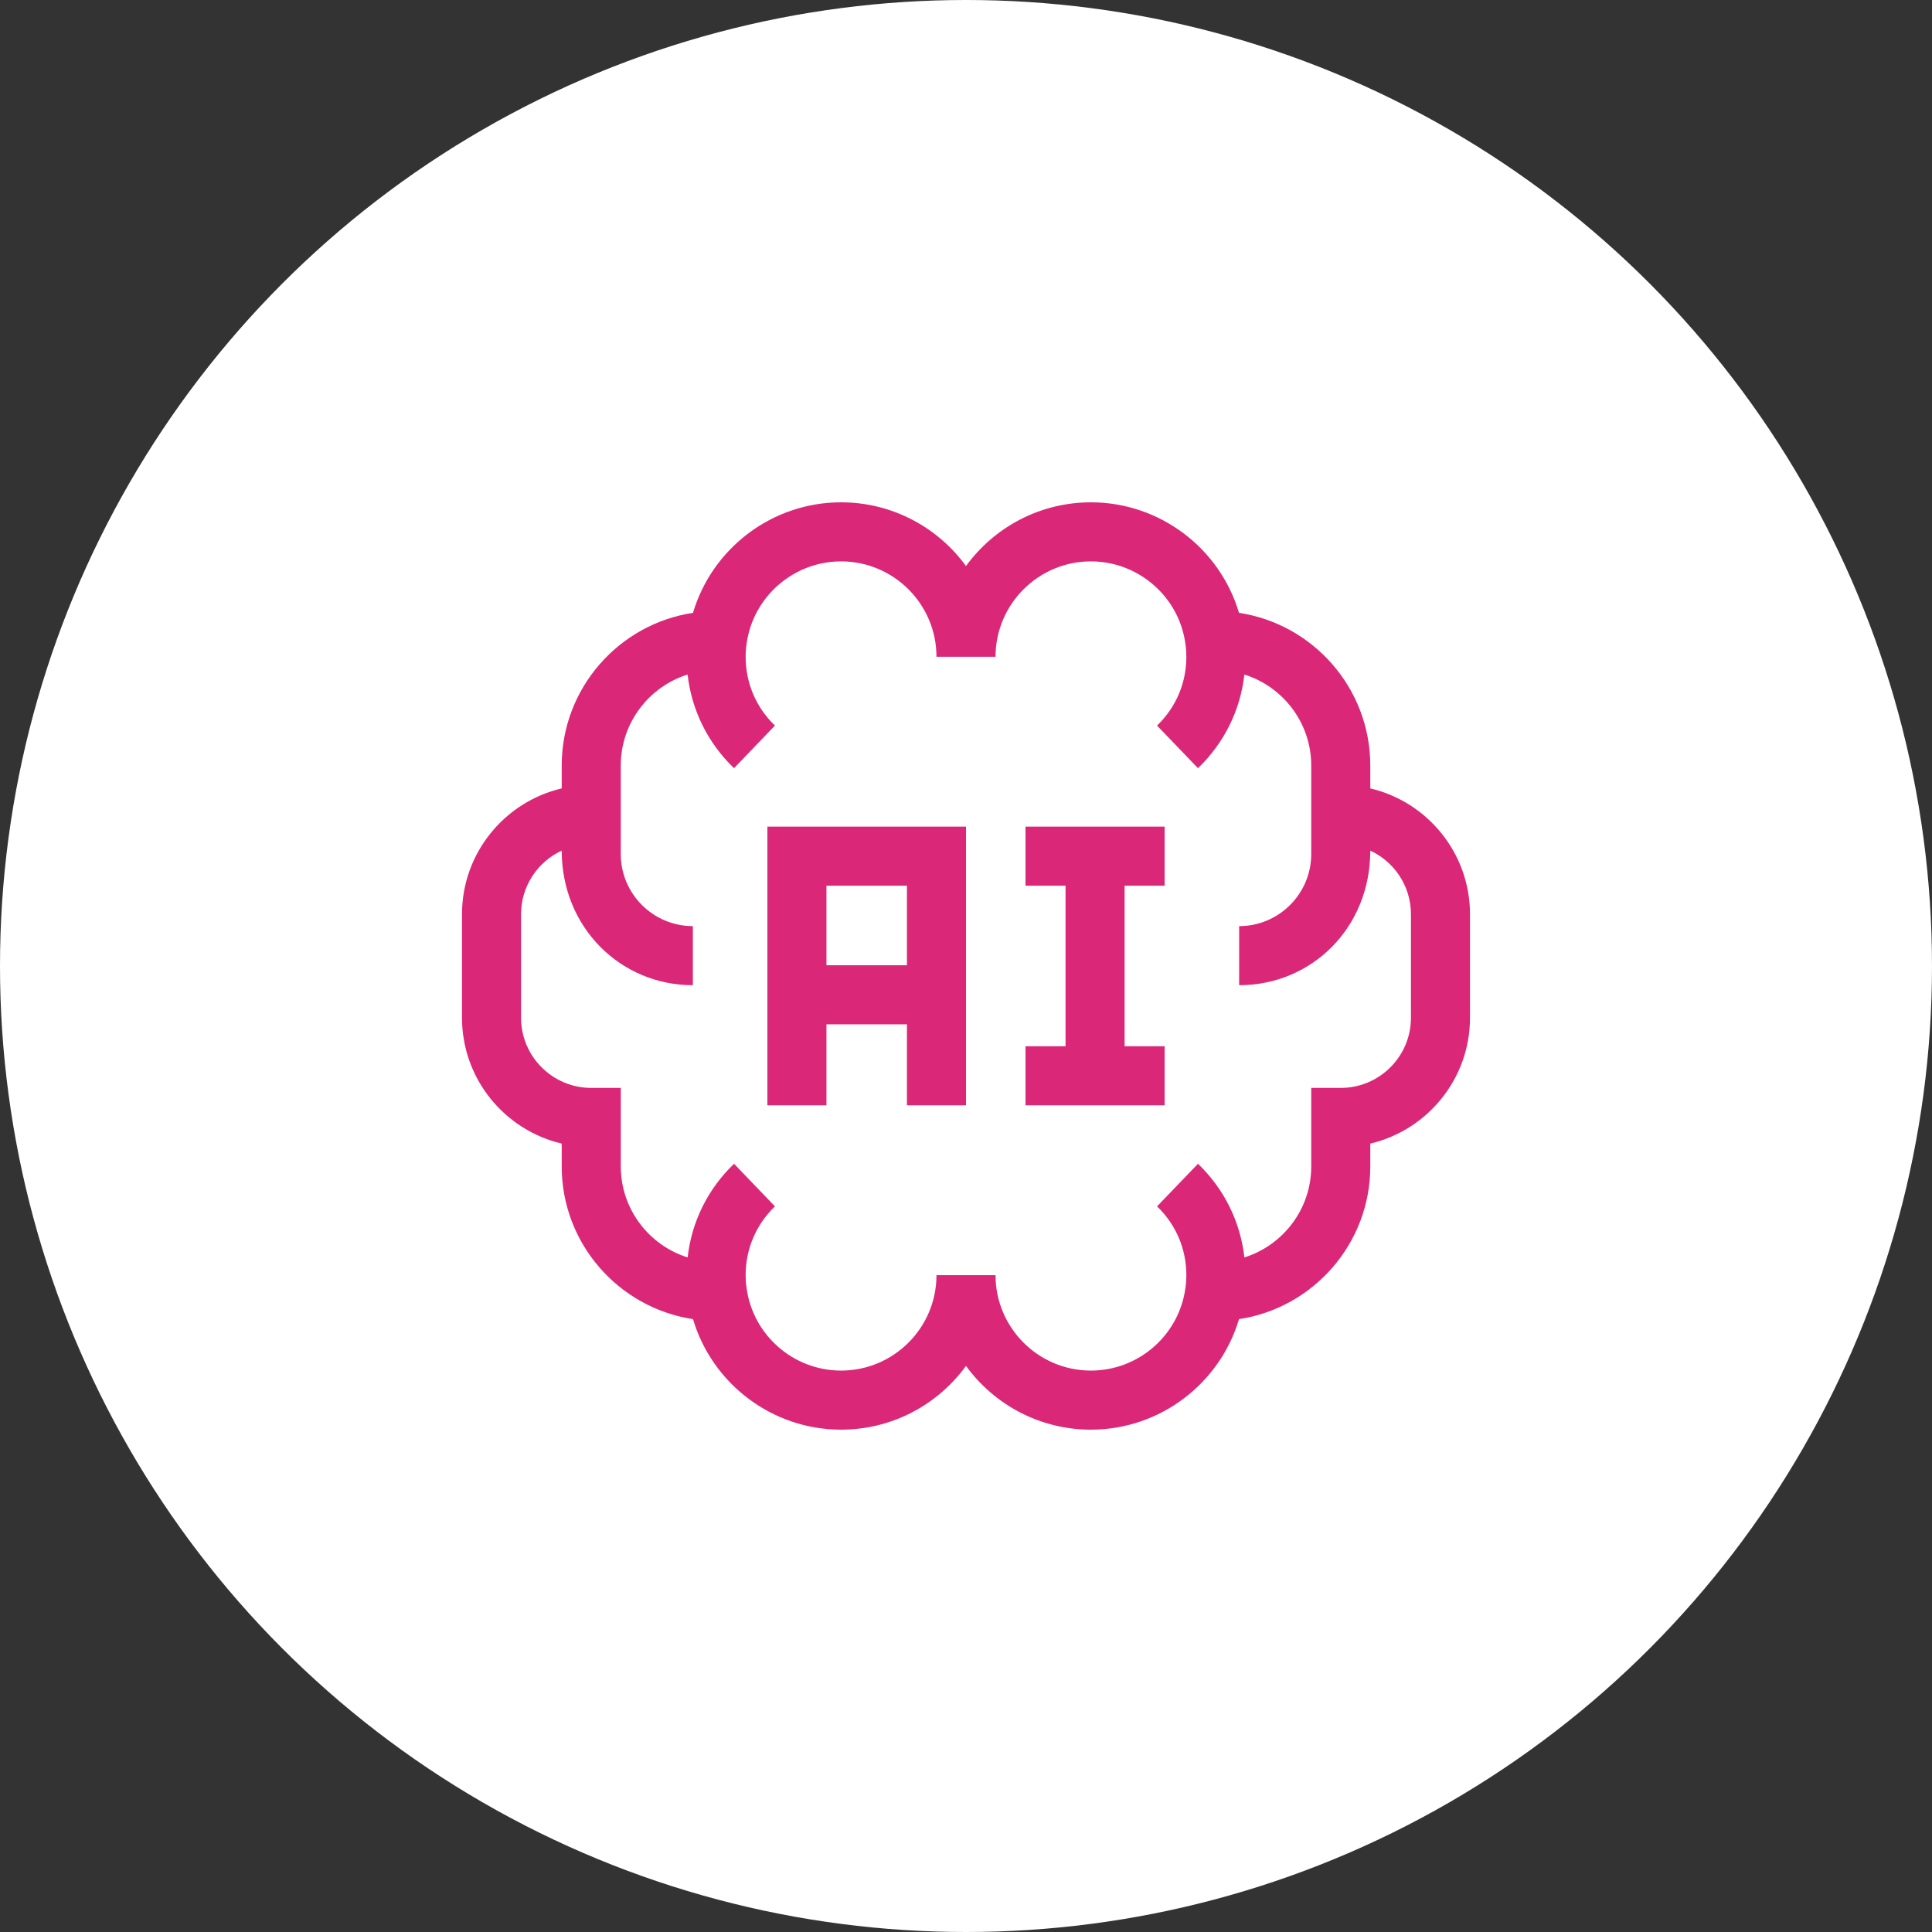
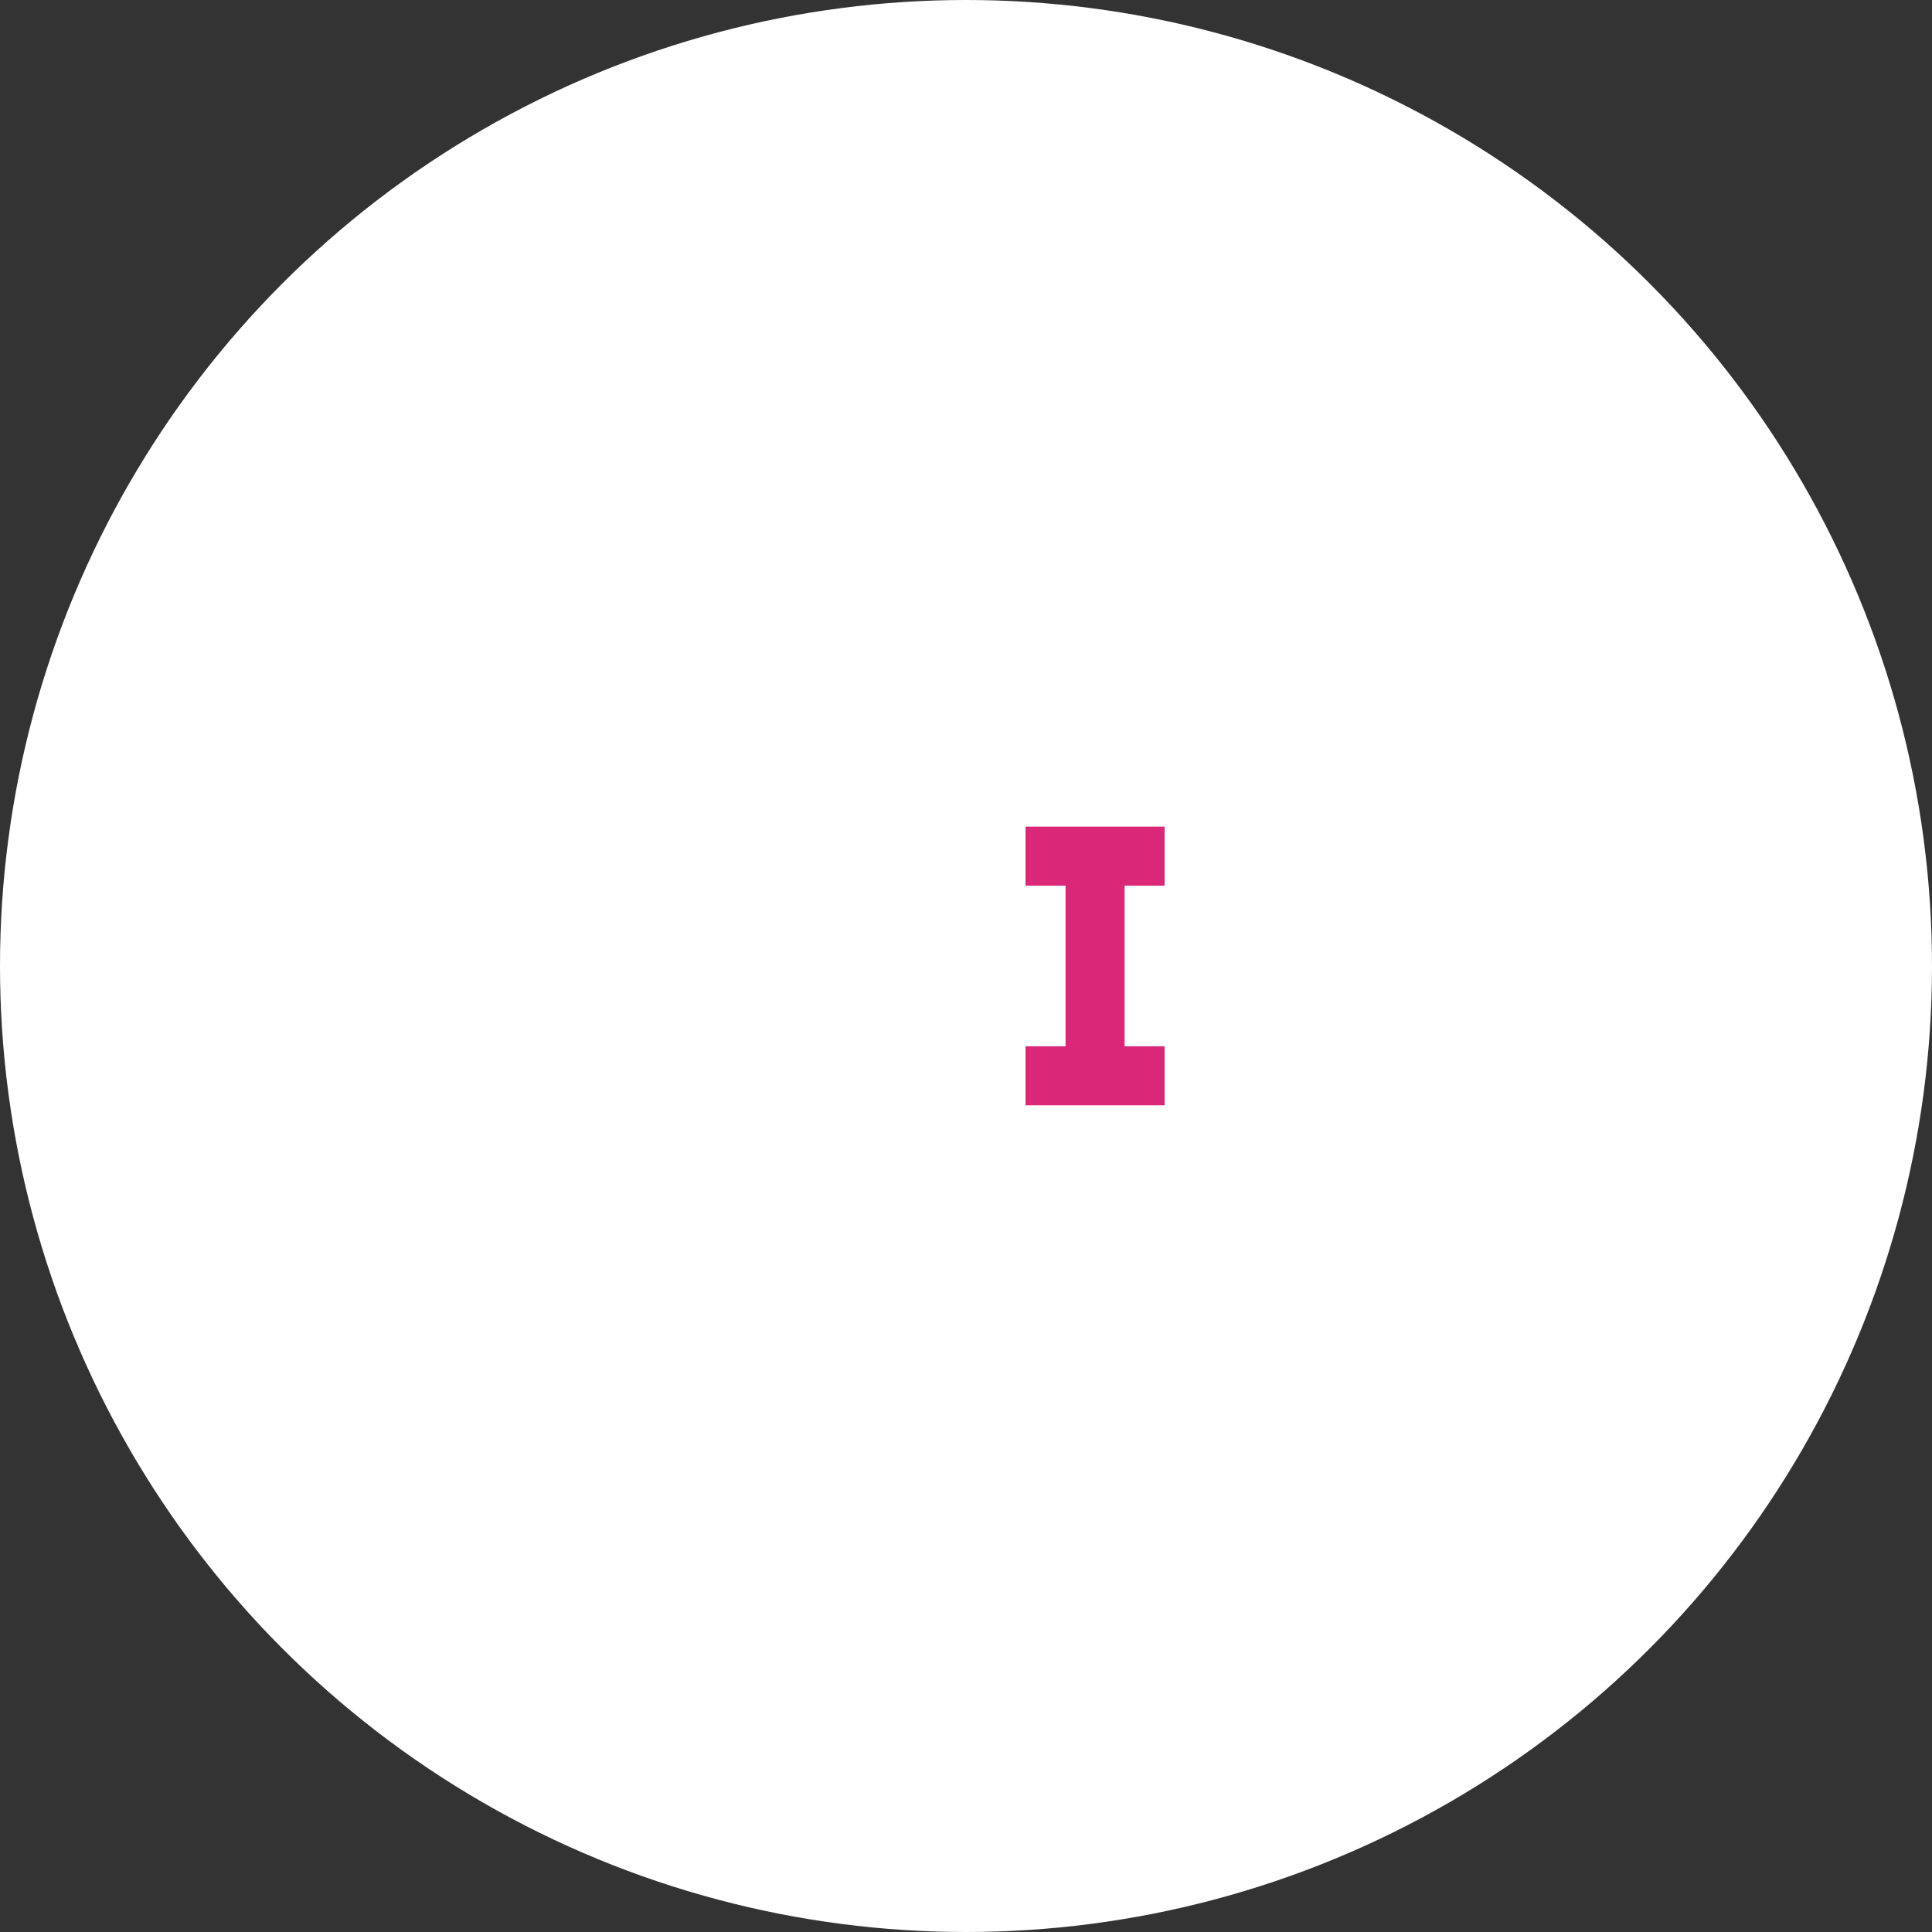
<svg xmlns="http://www.w3.org/2000/svg" width="92" height="92" viewBox="0 0 92 92" fill="none">
  <rect x="0" y="0" width="92" height="92" fill="#333333" stroke="none" />
  <circle cx="46" cy="46" r="46" fill="white" />
-   <path d="M36.542 52.634H39.355V48.777H43.188V52.634H46.001V39.363H36.542V52.634ZM43.188 42.176V45.965H39.355V42.176H43.188Z" fill="#DB2777" />
  <path d="M55.458 42.176V39.363H48.834V42.176H50.74V49.822H48.834V52.634H55.458V49.822H53.552V42.176H55.458Z" fill="#DB2777" />
-   <path d="M65.252 37.543V36.456C65.252 32.775 62.534 29.717 59 29.183C58.09 26.114 55.239 23.92 51.949 23.92C49.507 23.92 47.339 25.116 46.001 26.953C46.001 26.953 46 26.954 46 26.954C46 26.954 45.999 26.953 45.999 26.953C44.661 25.116 42.493 23.92 40.051 23.92C36.761 23.92 33.91 26.114 33 29.183C29.466 29.717 26.748 32.775 26.748 36.456V37.543C24.03 38.181 22 40.625 22 43.535V48.464C22 51.373 24.03 53.818 26.748 54.456V55.543C26.748 59.224 29.466 62.282 33 62.815C33.91 65.884 36.761 68.079 40.051 68.079C42.493 68.079 44.661 66.882 45.999 65.045C45.999 65.045 46 65.045 46 65.044C46 65.045 46.001 65.045 46.001 65.045C47.339 66.882 49.507 68.079 51.949 68.079C55.239 68.079 58.09 65.884 59 62.815C62.534 62.282 65.252 59.224 65.252 55.543V54.456C67.97 53.818 70 51.373 70 48.464V43.535C70 40.625 67.97 38.181 65.252 37.543ZM67.188 48.464C67.188 50.306 65.689 51.805 63.846 51.805H62.44V55.543C62.44 57.574 61.099 59.298 59.257 59.877C59.065 58.181 58.298 56.621 57.047 55.418L55.098 57.446C55.998 58.311 56.493 59.475 56.493 60.722C56.493 60.918 56.48 61.118 56.452 61.31C56.161 63.566 54.226 65.266 51.949 65.266C49.444 65.266 47.406 63.228 47.406 60.723H44.594C44.594 63.228 42.556 65.266 40.051 65.266C37.775 65.266 35.839 63.566 35.548 61.31C35.52 61.118 35.507 60.918 35.507 60.722C35.507 59.475 36.003 58.311 36.903 57.446L34.954 55.418C33.702 56.621 32.935 58.181 32.744 59.877C30.901 59.298 29.561 57.574 29.561 55.543V51.805H28.154C26.311 51.805 24.812 50.306 24.812 48.464V43.535C24.812 42.194 25.606 41.037 26.748 40.505C26.748 44.162 29.549 46.914 32.993 46.914V44.101C31.1 44.101 29.56 42.561 29.56 40.669V36.456C29.56 34.424 30.901 32.7 32.743 32.121C32.935 33.817 33.702 35.377 34.953 36.58L36.902 34.552C36.002 33.687 35.507 32.524 35.507 31.276C35.506 31.082 35.52 30.879 35.548 30.688C35.668 29.775 36.044 28.963 36.634 28.285C37.473 27.33 38.702 26.732 40.051 26.732C42.556 26.732 44.594 28.77 44.594 31.275H47.406C47.406 28.77 49.444 26.732 51.949 26.732C53.298 26.732 54.527 27.33 55.366 28.285C55.956 28.962 56.332 29.775 56.452 30.688C56.48 30.879 56.494 31.082 56.493 31.276C56.493 32.524 55.998 33.687 55.097 34.552L57.047 36.58C58.298 35.377 59.065 33.817 59.256 32.121C61.099 32.7 62.44 34.424 62.44 36.456V40.669C62.44 42.561 60.9 44.101 59.007 44.101V46.914C62.45 46.914 65.252 44.193 65.252 40.505C66.394 41.036 67.188 42.194 67.188 43.535V48.464Z" fill="#DB2777" />
</svg>